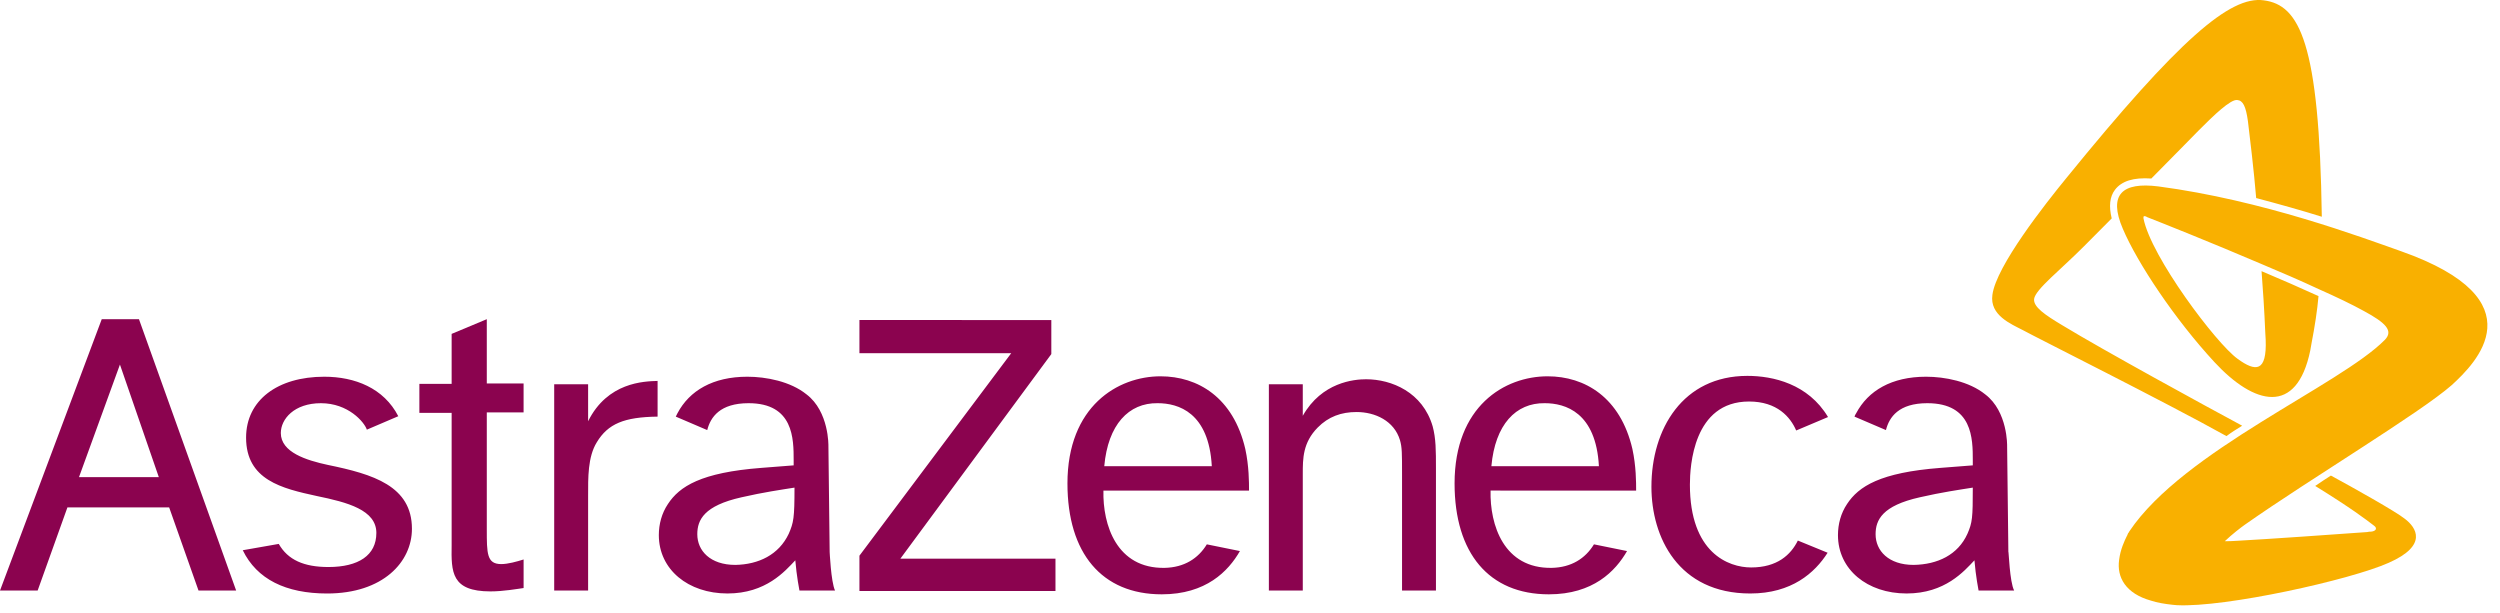
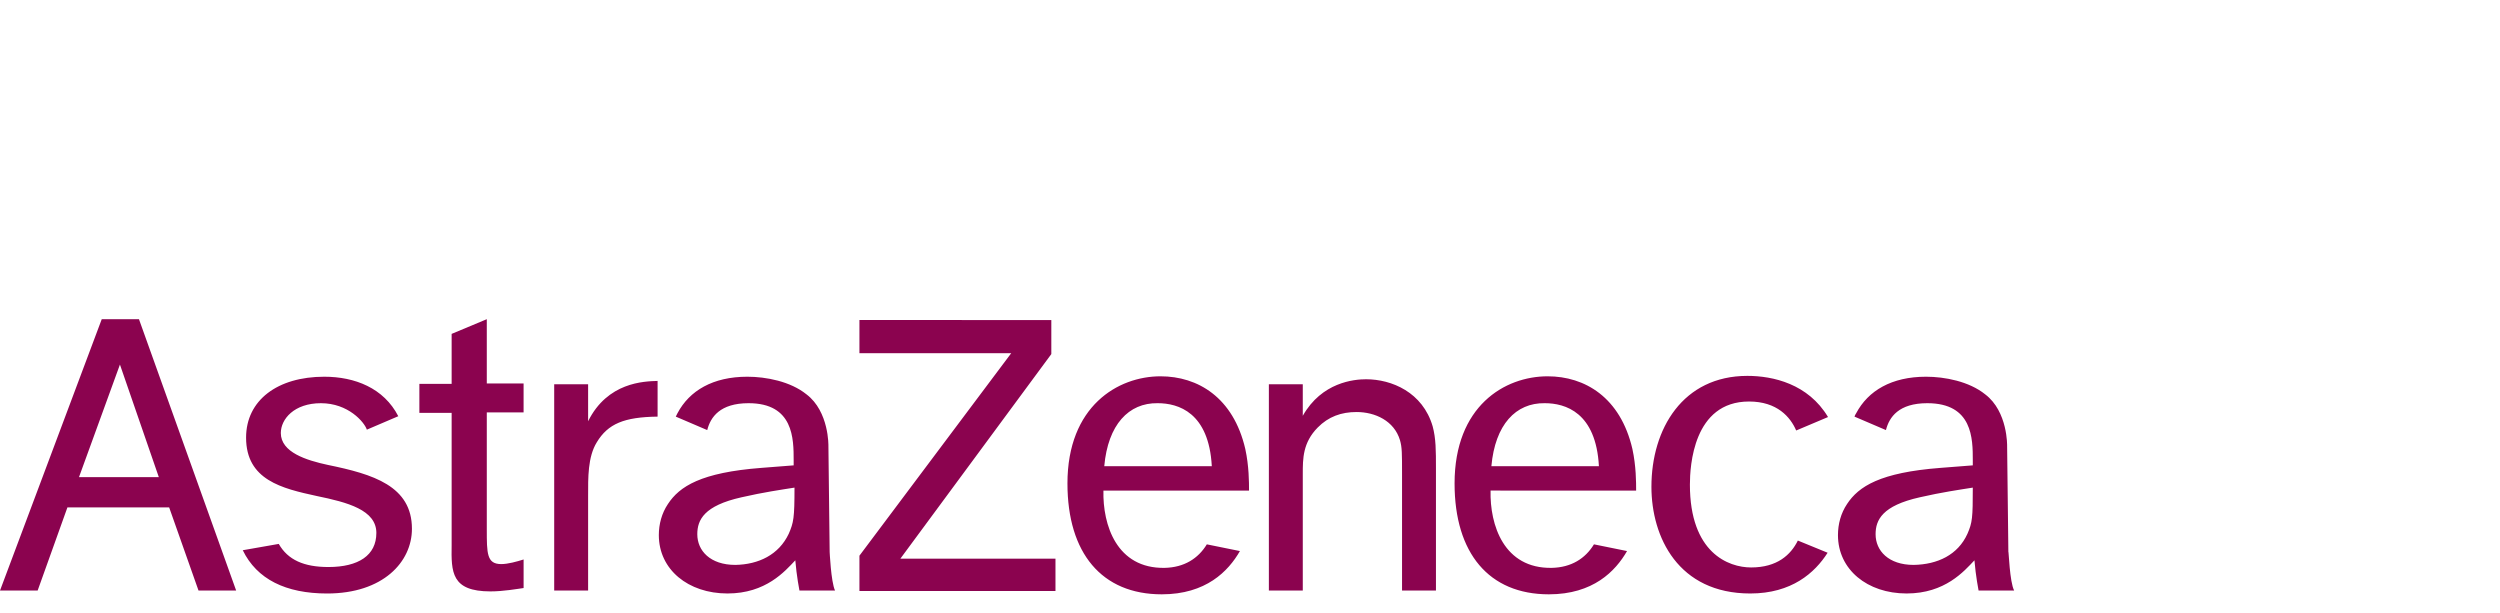
<svg xmlns="http://www.w3.org/2000/svg" width="159" height="39" viewBox="0 0 159 39">
  <g fill="none" fill-rule="evenodd">
    <g fill-rule="nonzero">
      <g>
        <g>
          <g>
            <g>
              <g>
                <path fill="#8B034F" d="M5.024 30.346l2.604-7.16 2.473 7.16H5.024zm7.602 7.214h2.394L8.838 20.3H6.471L0 37.56h2.394l1.894-5.29h6.47l1.868 5.29zm11.31-3.66c0 1.415-1.13 2.163-3.05 2.163-1.553 0-2.578-.454-3.157-1.47l-2.289.402c.895 1.843 2.736 2.752 5.366 2.752 3.551 0 5.393-2.004 5.393-4.115 0-2.725-2.473-3.473-5.34-4.061-1.368-.294-2.999-.802-2.999-2.03 0-.882.842-1.897 2.552-1.897 1.736 0 2.762 1.202 2.92 1.683l1.999-.855c-.921-1.79-2.762-2.512-4.709-2.512-2.972 0-4.971 1.496-4.971 3.874 0 2.699 2.288 3.233 4.498 3.714 1.946.4 3.788.882 3.788 2.351M30.96 20.3l-2.236.935v3.18h-2.052v1.843h2.052v8.416c-.026 1.71-.026 2.939 2.472 2.939.816 0 1.71-.16 2.105-.214v-1.817c-.421.134-1 .294-1.42.294-.921 0-.921-.668-.921-2.217V26.23h2.34v-1.843h-2.34V20.3zm4.287 4.141V37.56h2.157V31.52c0-1.122-.026-2.458.553-3.393.71-1.175 1.736-1.603 3.866-1.63v-2.27c-.868.026-3.183.08-4.419 2.564v-2.35h-2.157zm19.413-4.114v2.137h9.653L54.66 35.342v2.244h12.468V35.53h-9.864l9.6-13.011v-2.165H54.66v-.026zM80.7 24.44V37.56h2.157v-7.428c0-.962 0-1.977.947-2.939.684-.695 1.5-.988 2.473-.988 1.183 0 2.393.56 2.762 1.79.131.454.131.828.131 2.164v7.4h2.157v-7.774c0-1.122 0-1.897-.21-2.672-.632-2.164-2.604-2.992-4.235-2.992-.763 0-2.815.187-4.025 2.324v-2.004H80.7zm33.643 9.94c-.447.908-1.315 1.71-2.972 1.71-1.447 0-3.893-.936-3.893-5.264 0-1.176.21-5.29 3.761-5.29 1.789 0 2.63.988 2.999 1.843l2.025-.855c-1.262-2.11-3.498-2.618-5.129-2.618-4.103 0-6.103 3.366-6.103 7.053 0 3.206 1.71 6.787 6.287 6.787 2.63 0 4.104-1.31 4.919-2.592l-1.894-.775zm-44.112-4.73h6.84c-.185-3.42-2.131-4.007-3.446-4.007-1.842-.027-3.157 1.362-3.394 4.007m8.628 5.397c-.736 1.283-2.157 2.752-4.971 2.752-3.814 0-5.998-2.618-5.998-7.053 0-4.916 3.21-6.813 5.919-6.813 2.367 0 4.63 1.335 5.392 4.622.237 1.095.237 2.11.237 2.645h-9.26c-.052 2.19.843 4.97 3.894 4.916 1.236-.027 2.13-.588 2.683-1.496l2.104.427zm15.993-5.397h6.839c-.184-3.42-2.13-4.007-3.446-4.007-1.841-.027-3.156 1.362-3.393 4.007m8.628 5.397c-.737 1.283-2.157 2.752-4.972 2.752-3.814 0-5.997-2.618-5.997-7.053 0-4.916 3.183-6.813 5.918-6.813 2.368 0 4.63 1.335 5.392 4.622.237 1.095.237 2.11.237 2.645H94.8c-.052 2.19.842 4.97 3.893 4.916 1.237-.027 2.13-.588 2.683-1.496l2.105.427zm24.62 2.512h-2.262s-.184-.936-.263-1.924c-.658.695-1.868 2.11-4.314 2.11-2.499 0-4.366-1.522-4.366-3.713 0-.695.184-1.39.578-1.977.737-1.122 2.105-2.004 5.945-2.298l2.052-.16v-.32c0-1.363 0-3.634-2.894-3.634-1.815 0-2.42.881-2.63 1.71l-2-.856c.027-.08.053-.133.106-.213.763-1.443 2.262-2.325 4.445-2.325 1.184 0 2.736.294 3.762 1.122 1.446 1.096 1.394 3.287 1.394 3.287l.079 6.733c.026-.054.079 1.896.368 2.458m-2.972-3.607c.315-.722.342-1.016.342-2.94-.842.134-1.973.295-3.367.615-2.394.535-2.815 1.443-2.815 2.351 0 1.042.816 1.95 2.42 1.95 1.526-.026 2.815-.64 3.42-1.976m-72.02 3.607h-2.263s-.184-.936-.263-1.924c-.657.695-1.867 2.11-4.313 2.11-2.5 0-4.367-1.522-4.367-3.713 0-.695.184-1.39.579-1.977.736-1.122 2.104-2.004 5.944-2.298l2.052-.16v-.32c0-1.363 0-3.634-2.867-3.634-1.815 0-2.42.881-2.63 1.71l-2-.856c.027-.08.08-.133.106-.213.763-1.443 2.262-2.325 4.445-2.325 1.184 0 2.736.294 3.762 1.122 1.446 1.096 1.394 3.287 1.394 3.287l.079 6.733c0-.054.079 1.896.342 2.458m-2.946-3.607c.315-.722.368-1.016.368-2.94-.842.134-1.973.295-3.367.615-2.394.535-2.815 1.443-2.815 2.351 0 1.042.816 1.95 2.42 1.95 1.473-.026 2.762-.64 3.394-1.976" transform="translate(-1156 -8596) translate(0 1995) translate(48 200) translate(1029 6350) translate(1 2) translate(78 49)" />
-                 <path fill="#F9B000" d="M142.601 27.076c-.341.211-.683.423-.998.66-3.885-2.166-12.234-6.34-12.943-6.737-.762-.396-2.127-.951-1.943-2.246.236-1.823 3.36-5.786 4.7-7.424C138.61 2.478 141.84-.271 143.966.02c2.284.29 3.544 2.668 3.701 13.765-1.26-.396-2.678-.793-4.174-1.189-.131-1.612-.42-4.042-.525-4.888-.132-.951-.315-1.32-.683-1.347-.42-.053-1.47.95-2.442 1.928-.446.45-1.654 1.691-3.019 3.065-1.129-.079-1.89.159-2.31.714-.342.449-.394 1.057-.21 1.823l-1.76 1.77c-1.496 1.506-3.098 2.748-3.176 3.355-.053.502.682 1.005 1.785 1.665 2.652 1.612 9.137 5.152 11.447 6.394m10.108-11.097c-2.546-.898-8.821-3.25-15.438-4.122-2.284-.29-3.203.502-2.258 2.695.92 2.167 3.309 5.76 5.829 8.482 2.52 2.72 5.225 3.434 6.091-.74.026-.159.053-.29.079-.45.21-1.083.368-2.113.446-3.011-1.102-.502-2.363-1.057-3.623-1.586.079.951.184 2.616.236 3.884 0 .159.027.317.027.476.078 2.06-.63 2.06-1.786 1.215-1.365-.977-5.513-6.5-5.986-8.93-.026-.159.053-.159.131-.132.027 0 .053.026.105.052.946.37 4.07 1.612 7.22 2.96 1.26.528 2.547 1.083 3.676 1.611 1.13.502 2.127.978 2.888 1.4 1.366.74 1.89 1.243 1.34 1.824-2.862 2.906-12.813 7.054-16.253 12.18 0 0-.026.026-.026.053-.052.053-.079.106-.105.185 0 .026-.026.053-.026.053-.158.317-.42.872-.499 1.532-.157 1.11.42 2.14 2.022 2.59.394.132.866.21 1.365.264.079 0 .184.026.289.026 3.072.159 11.053-1.612 13.469-2.695 2.52-1.11 1.759-2.246 1.024-2.8-.552-.45-3.335-2.009-4.7-2.748-.368.237-.656.422-.998.66 2.31 1.427 3.203 2.114 3.755 2.537.21.158.105.343-.21.37-.08 0-.158 0-.237.026-2.179.158-6.327.449-8.27.555-.289.026-.604.026-.788.026.473-.449 1.024-.872 1.287-1.057 4.174-2.932 11.106-7.08 13.154-8.877 1.496-1.374 5.592-5.39-3.23-8.508" transform="translate(-1156 -8596) translate(0 1995) translate(48 200) translate(1029 6350) translate(1 2) translate(78 49)" />
              </g>
            </g>
          </g>
        </g>
      </g>
    </g>
  </g>
</svg>